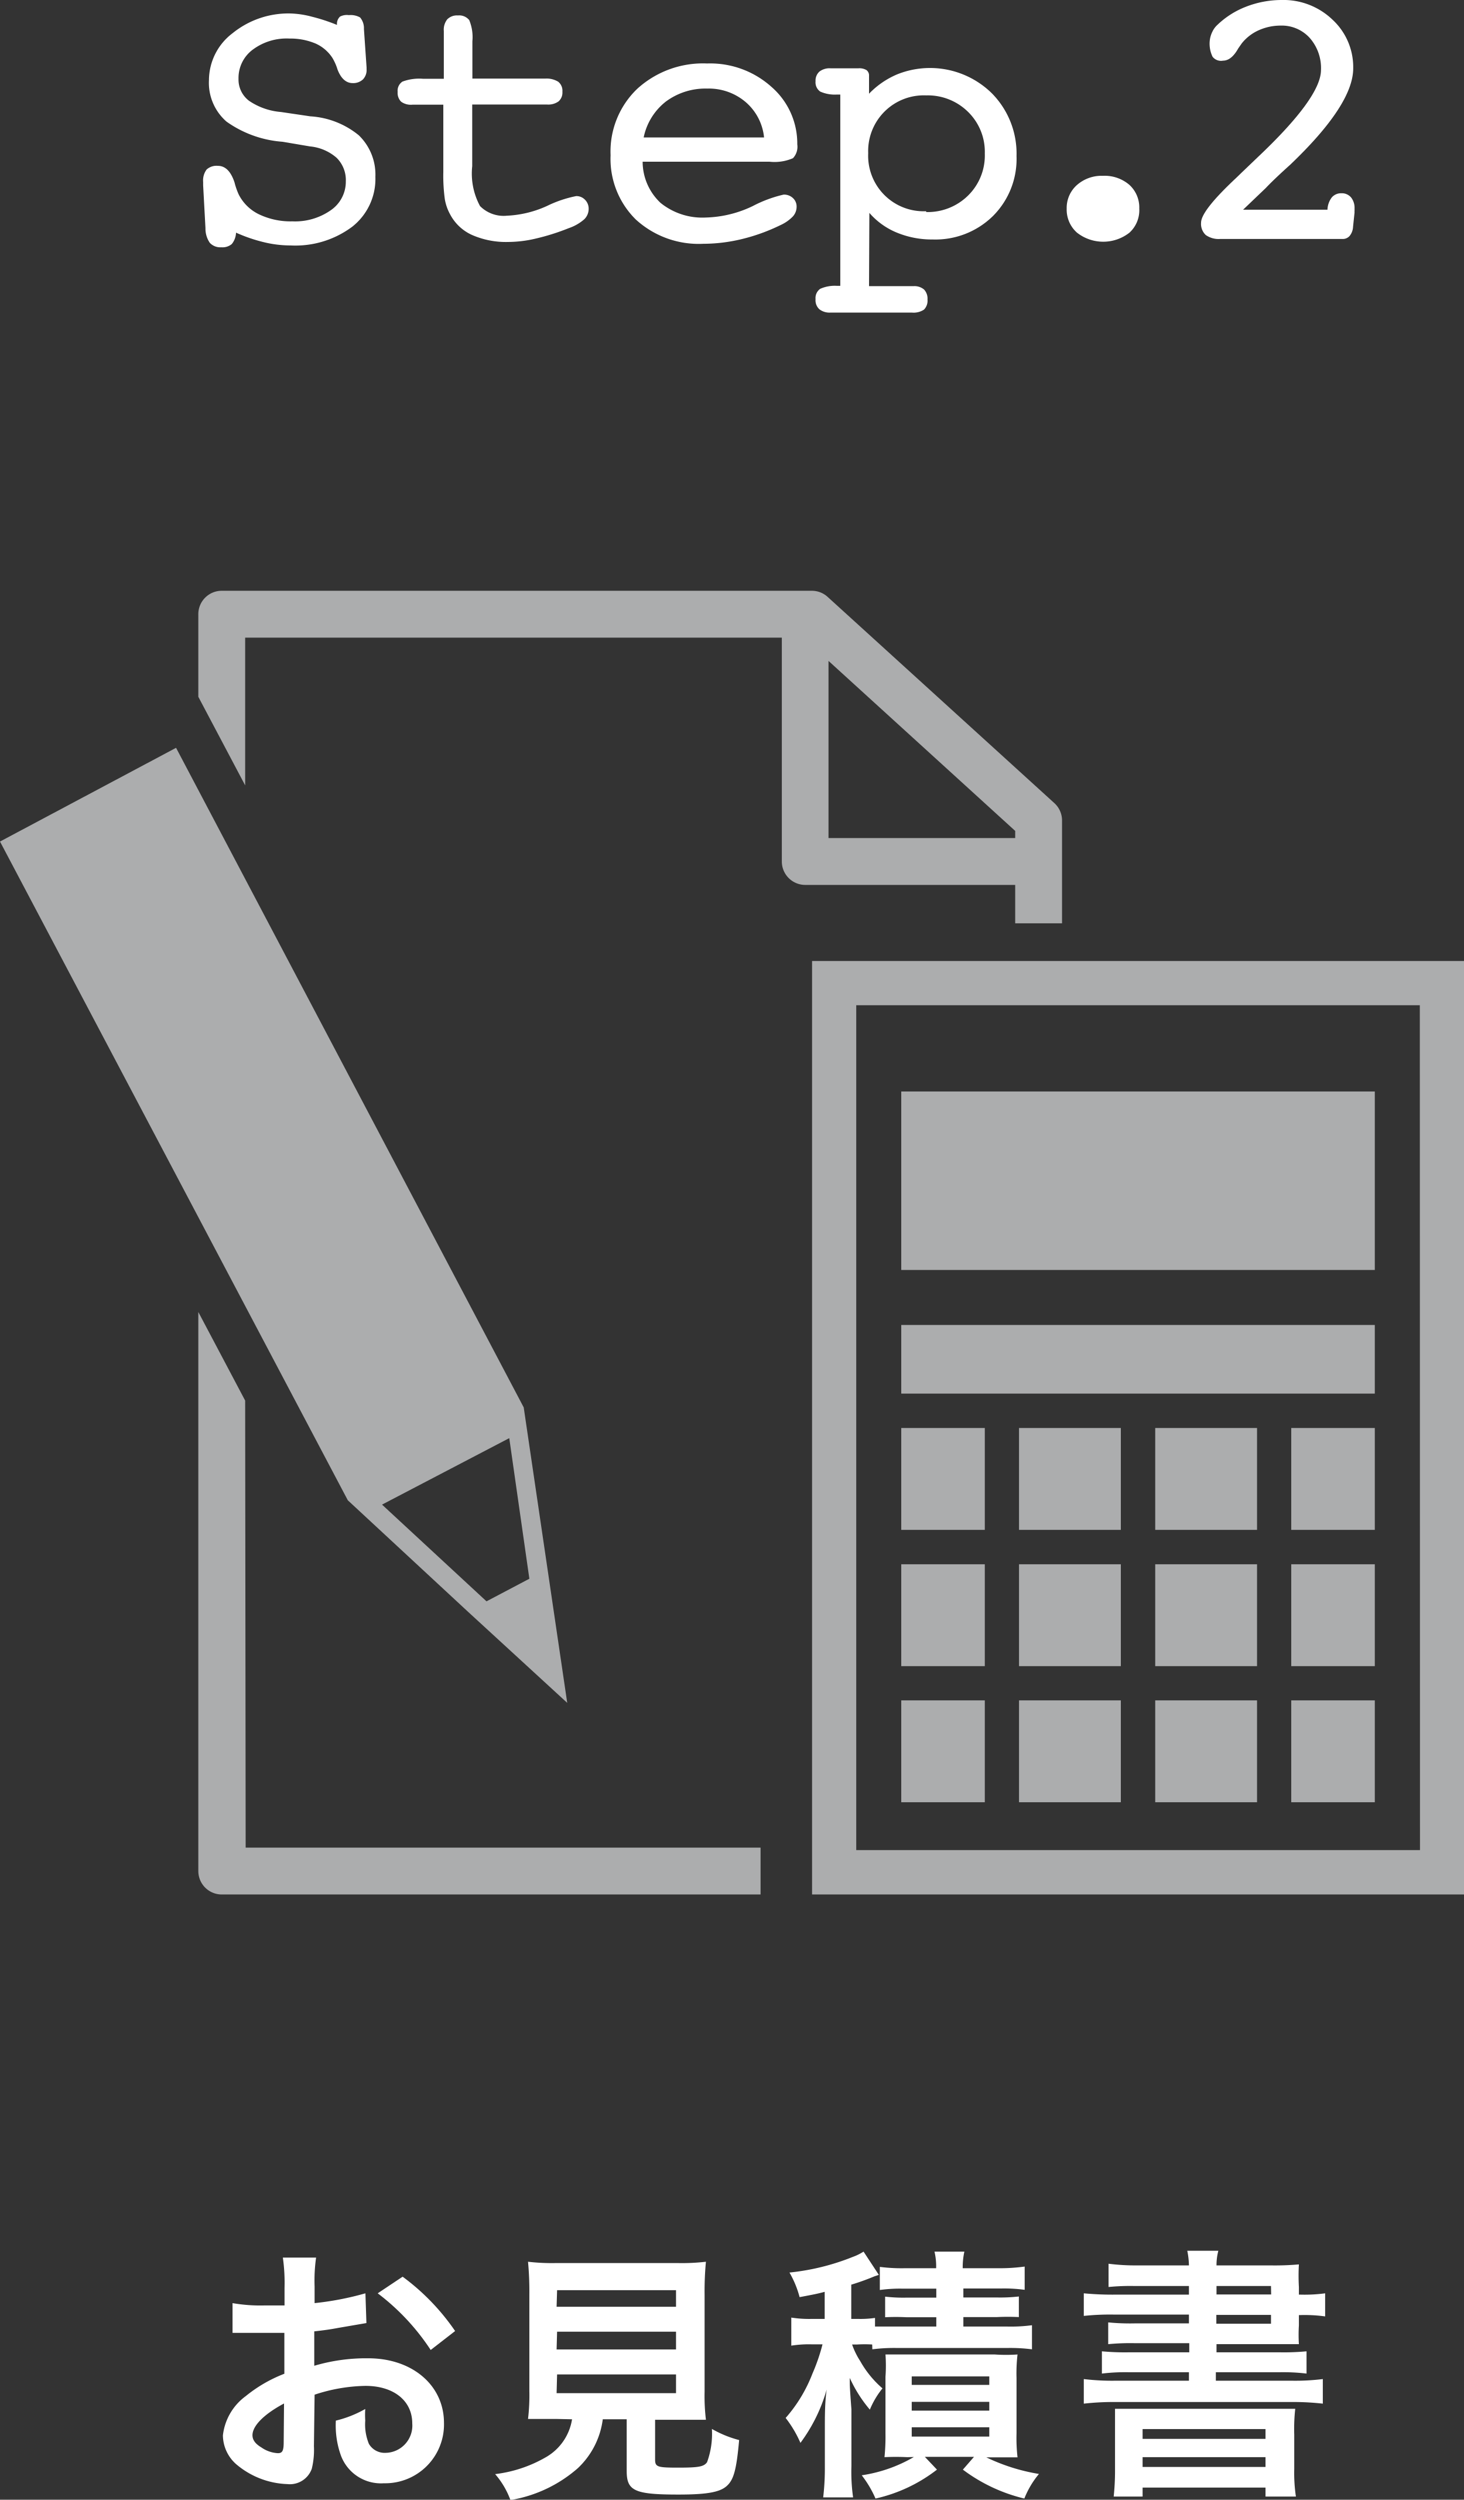
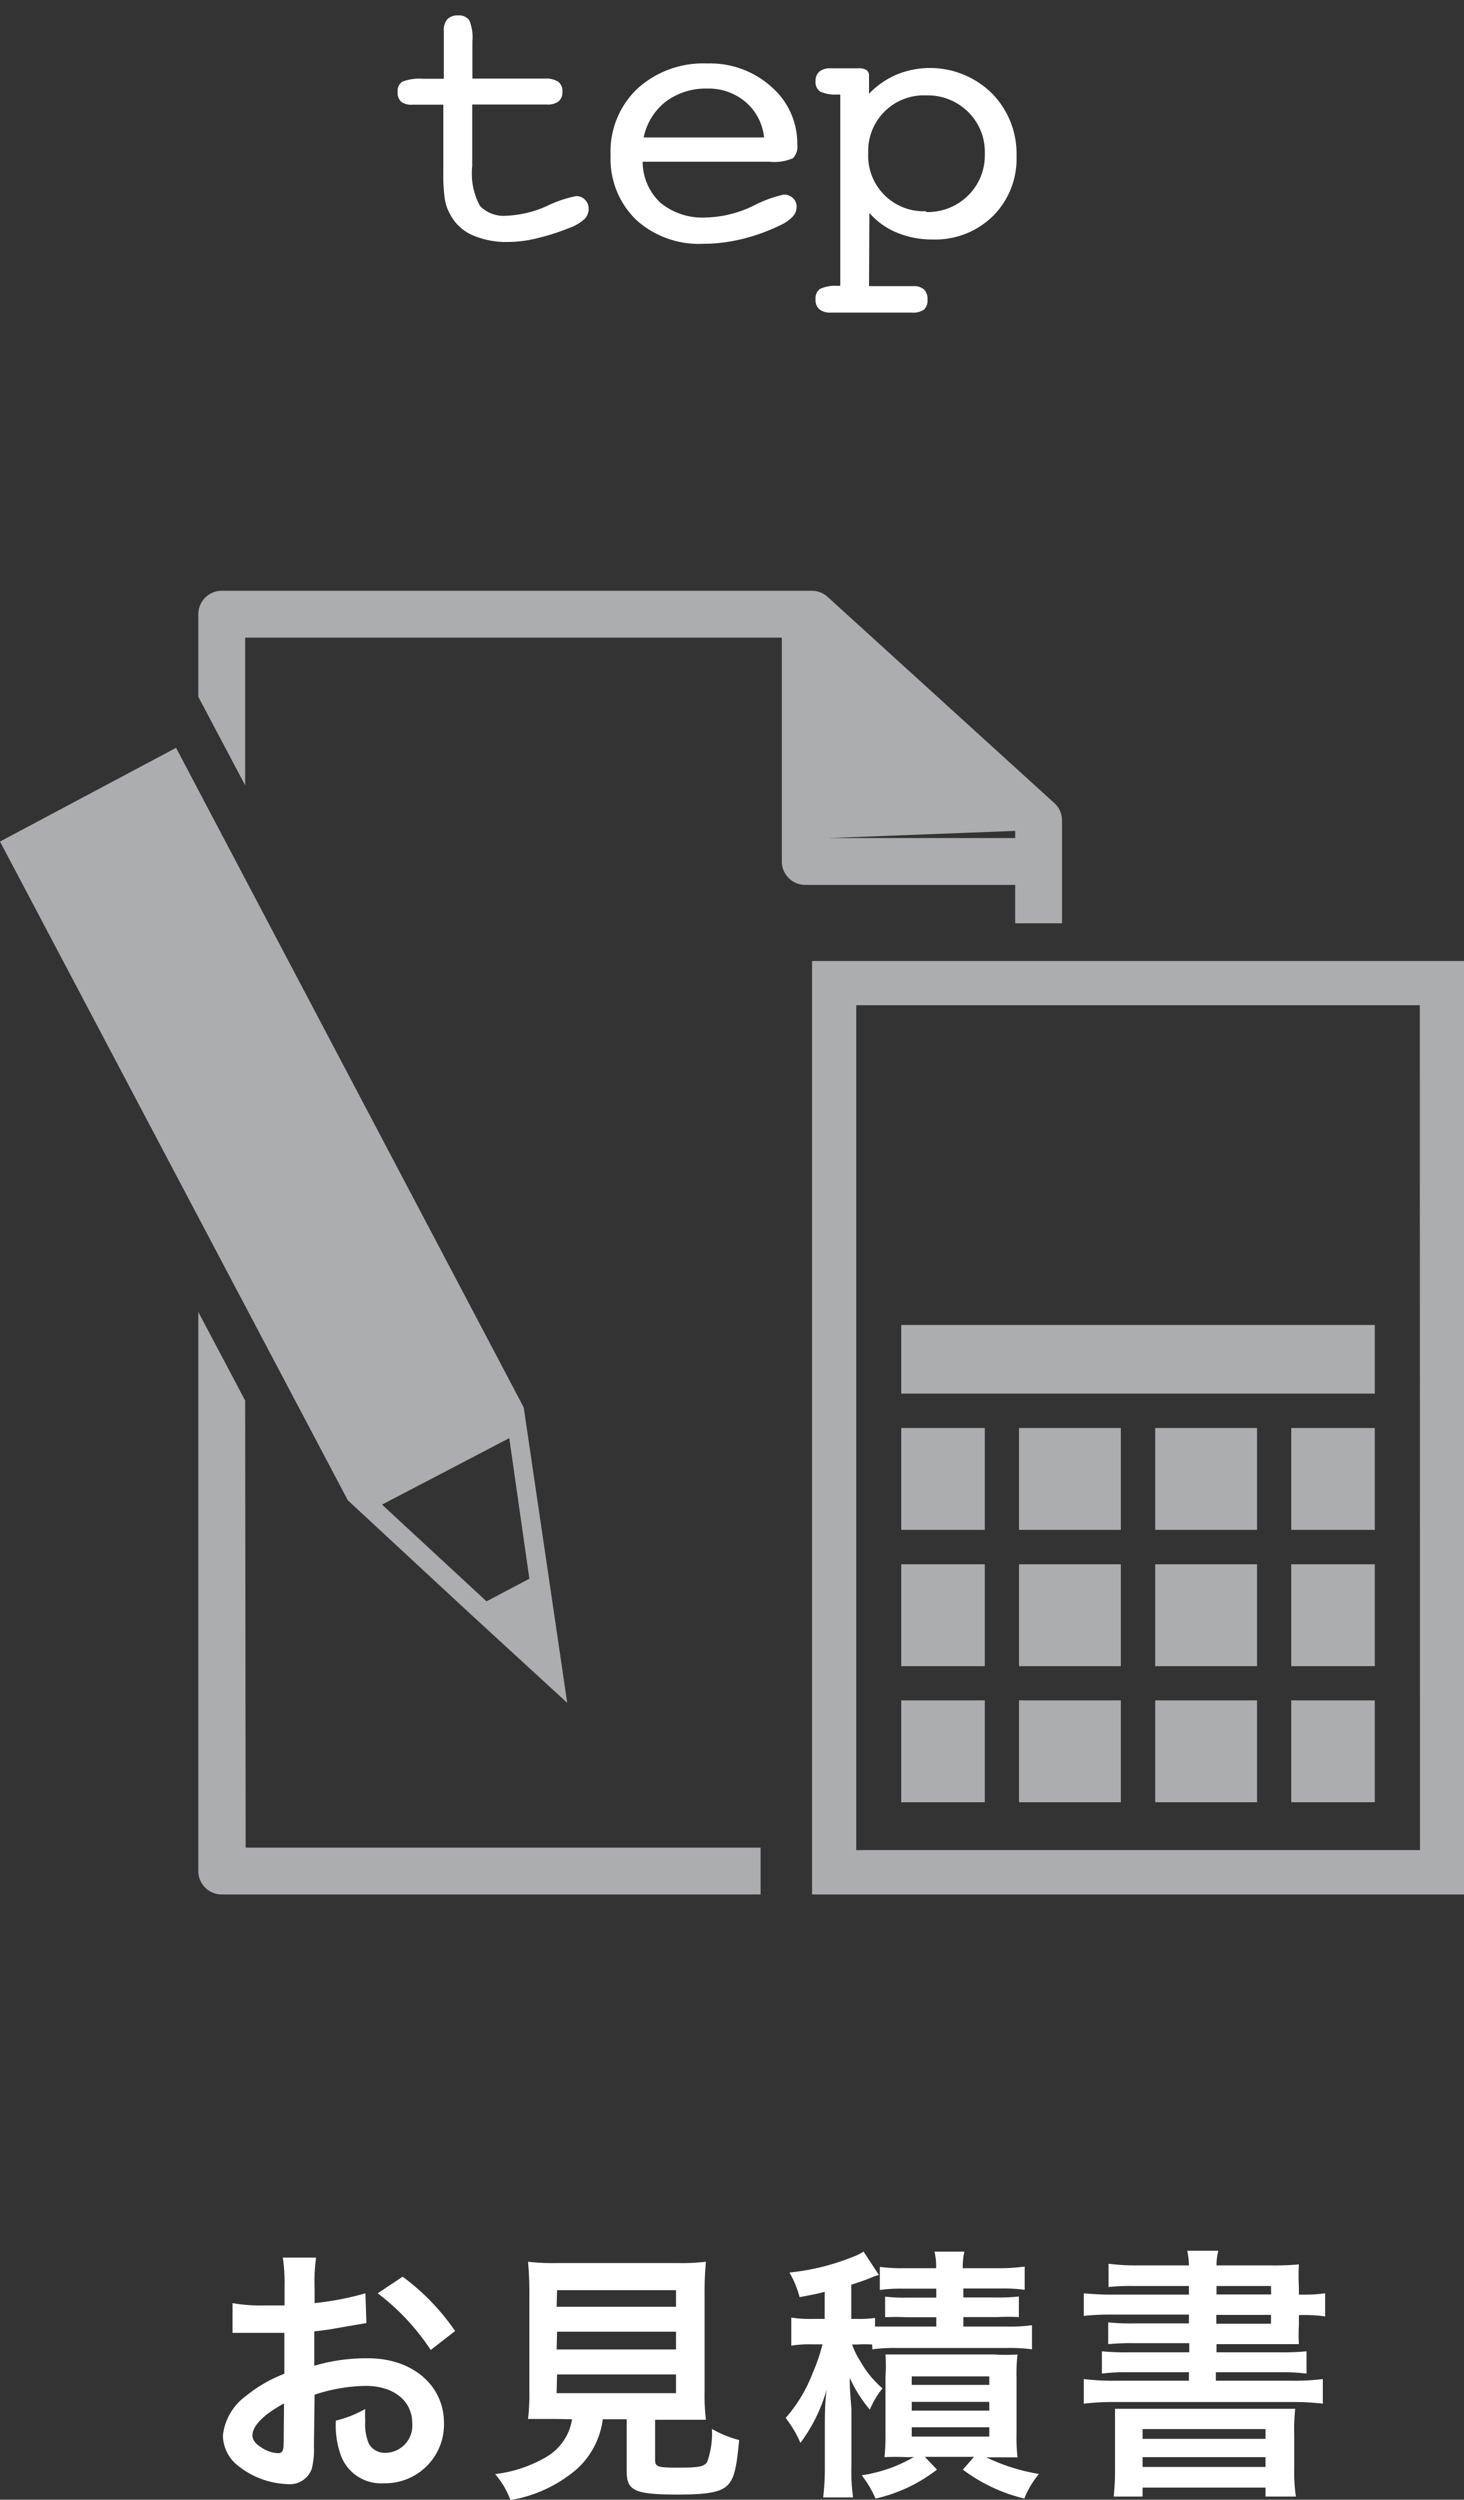
<svg xmlns="http://www.w3.org/2000/svg" viewBox="0 0 88.14 150.42">
  <rect x="0" y="0" width="88.14" height="150.42" fill="#333333" stroke="none" />
  <defs>
    <style>.cls-1{fill:#fff;}.cls-2{fill:#acadae;}</style>
  </defs>
  <title>アセット2</title>
  <g id="レイヤー_2" data-name="レイヤー 2">
    <g id="レイヤー_1-2" data-name="レイヤー 1">
-       <path class="cls-1" d="M14.21,14a1.14,1.14,0,0,1-.26.69.88.88,0,0,1-.63.19.86.86,0,0,1-.69-.27,1.51,1.51,0,0,1-.26-.88l-.14-2.58v-.2a1.1,1.1,0,0,1,.21-.75.89.89,0,0,1,.68-.22q.67,0,1,1a4.29,4.29,0,0,0,.25.72,2.66,2.66,0,0,0,1.23,1.2,4.41,4.41,0,0,0,2,.42,3.75,3.75,0,0,0,2.33-.68,2.08,2.08,0,0,0,.89-1.73,1.88,1.88,0,0,0-.55-1.41,2.84,2.84,0,0,0-1.61-.69L17,8.53a6.65,6.65,0,0,1-3.36-1.21,3.09,3.09,0,0,1-1.06-2.5A3.56,3.56,0,0,1,14,2,5.34,5.34,0,0,1,17.47.81,5.58,5.58,0,0,1,18.76,1a11,11,0,0,1,1.53.5A.59.59,0,0,1,20.47,1,.88.88,0,0,1,21,.91a1.17,1.17,0,0,1,.68.14,1,1,0,0,1,.23.69l.16,2.32v.11a.81.81,0,0,1-.22.61.85.85,0,0,1-.62.22c-.39,0-.7-.27-.91-.82a3.12,3.12,0,0,0-.31-.7A2.35,2.35,0,0,0,19,2.62a3.9,3.9,0,0,0-1.57-.3A3.41,3.41,0,0,0,15.2,3a2.12,2.12,0,0,0-.84,1.74A1.6,1.6,0,0,0,15,6.07a4,4,0,0,0,1.92.67L18.68,7A5.09,5.09,0,0,1,21.6,8.14a3.29,3.29,0,0,1,1,2.5,3.66,3.66,0,0,1-1.39,3,5.72,5.72,0,0,1-3.71,1.13,6.8,6.8,0,0,1-1.59-.19A9.49,9.49,0,0,1,14.21,14Z" />
      <path class="cls-1" d="M32.82,4.73a1.33,1.33,0,0,1,.79.19.7.7,0,0,1,.25.6.71.71,0,0,1-.23.58,1.07,1.07,0,0,1-.7.19h-4.5V10a4.11,4.11,0,0,0,.47,2.4,2,2,0,0,0,1.62.58,6.49,6.49,0,0,0,2.42-.59,7.13,7.13,0,0,1,1.75-.59.71.71,0,0,1,.53.22.75.75,0,0,1,.22.54.87.87,0,0,1-.27.64,2.76,2.76,0,0,1-.93.53,13.53,13.53,0,0,1-2,.63,7.32,7.32,0,0,1-1.64.2,5.09,5.09,0,0,1-2.18-.42,2.78,2.78,0,0,1-1.32-1.24,2.86,2.86,0,0,1-.32-.92,10.42,10.42,0,0,1-.09-1.64V6.3H24.83a1,1,0,0,1-.68-.18.75.75,0,0,1-.21-.59.66.66,0,0,1,.29-.62,2.9,2.9,0,0,1,1.23-.17h1.26V1.87a1,1,0,0,1,.21-.71.82.82,0,0,1,.64-.23.77.77,0,0,1,.68.28,2.67,2.67,0,0,1,.19,1.27V4.73Z" />
      <path class="cls-1" d="M38.69,9.73a3.4,3.4,0,0,0,1.08,2.48,4,4,0,0,0,2.72.88,6.92,6.92,0,0,0,2.83-.69,7.68,7.68,0,0,1,1.86-.69.78.78,0,0,1,.56.21.69.69,0,0,1,.22.52.87.87,0,0,1-.23.59,2.43,2.43,0,0,1-.75.52,11.33,11.33,0,0,1-2.29.83,9.94,9.94,0,0,1-2.35.29,5.61,5.61,0,0,1-4.06-1.46,5.12,5.12,0,0,1-1.52-3.87,5.22,5.22,0,0,1,1.61-4,5.87,5.87,0,0,1,4.2-1.52,5.52,5.52,0,0,1,3.89,1.42A4.51,4.51,0,0,1,48,8.69a1,1,0,0,1-.26.83,2.8,2.8,0,0,1-1.42.21H38.69Zm.06-1.46H46a3.22,3.22,0,0,0-1.11-2.13,3.42,3.42,0,0,0-2.31-.81,4,4,0,0,0-2.49.78A3.67,3.67,0,0,0,38.75,8.28Z" />
      <path class="cls-1" d="M52.32,17.22H55a.89.89,0,0,1,.63.2.79.79,0,0,1,.21.6.77.77,0,0,1-.21.61,1.13,1.13,0,0,1-.73.18H50a1,1,0,0,1-.67-.2A.74.74,0,0,1,49.1,18a.68.68,0,0,1,.28-.62,2.16,2.16,0,0,1,1-.18h.21V5.69h-.21a2.16,2.16,0,0,1-1-.18.68.68,0,0,1-.28-.62.73.73,0,0,1,.23-.58A1,1,0,0,1,50,4.11h1.69a.82.82,0,0,1,.48.11.4.4,0,0,1,.15.34V5.64A5.1,5.1,0,0,1,54,4.48,5.31,5.31,0,0,1,59.7,5.6a5.16,5.16,0,0,1,1.5,3.79A4.85,4.85,0,0,1,59.78,13a4.94,4.94,0,0,1-3.63,1.41A5.51,5.51,0,0,1,54,14a4.38,4.38,0,0,1-1.66-1.19Zm3.44-4.46a3.46,3.46,0,0,0,2.53-1,3.38,3.38,0,0,0,1-2.52,3.36,3.36,0,0,0-1-2.5,3.45,3.45,0,0,0-2.53-1,3.35,3.35,0,0,0-3.49,3.48,3.34,3.34,0,0,0,3.49,3.49Z" />
-       <path class="cls-1" d="M64.22,12.56a1.84,1.84,0,0,1,.61-1.42,2.24,2.24,0,0,1,1.57-.56,2.28,2.28,0,0,1,1.59.54,1.84,1.84,0,0,1,.6,1.43A1.83,1.83,0,0,1,68,14a2.56,2.56,0,0,1-3.16,0A1.85,1.85,0,0,1,64.22,12.56Z" />
-       <path class="cls-1" d="M73.46,14.38a1.34,1.34,0,0,1-.87-.24.92.92,0,0,1-.28-.74q0-.72,2.13-2.71l.32-.31.93-.89q3.84-3.62,3.84-5.28a2.74,2.74,0,0,0-.68-1.93,2.27,2.27,0,0,0-1.75-.74,3.22,3.22,0,0,0-1.34.29,2.72,2.72,0,0,0-1,.78l-.21.3q-.41.74-.92.74A.64.64,0,0,1,73,3.41a1.8,1.8,0,0,1-.17-.93A1.6,1.6,0,0,1,73,1.89a1.31,1.31,0,0,1,.29-.39A5.18,5.18,0,0,1,75,.41,5.94,5.94,0,0,1,77.15,0a4.27,4.27,0,0,1,3.08,1.19,3.89,3.89,0,0,1,1.24,2.92q0,2.18-3.78,5.79-1,.9-1.48,1.41l-1.37,1.31h5.08a1.29,1.29,0,0,1,.26-.74.73.73,0,0,1,.58-.25.72.72,0,0,1,.58.25,1,1,0,0,1,.21.67,1.17,1.17,0,0,1,0,.12,1,1,0,0,0,0,.12l-.09.86a.94.94,0,0,1-.2.54.54.54,0,0,1-.43.19Z" />
      <path class="cls-1" d="M18.9,147.2a4.74,4.74,0,0,1-.13,1.36,1.4,1.4,0,0,1-1.47.92,5,5,0,0,1-3-1.13,2.34,2.34,0,0,1-.88-1.8,3.4,3.4,0,0,1,1.37-2.36,8.53,8.53,0,0,1,2.33-1.35l0-2.46-.65,0c-.24,0-.46,0-.86,0l-.88,0-.4,0-.33,0,0-1.79a9.77,9.77,0,0,0,1.93.14l.56,0,.64,0v-1.05a10.88,10.88,0,0,0-.1-1.83h2a9.87,9.87,0,0,0-.09,1.74v1A17.82,17.82,0,0,0,22,138l.06,1.79-1.69.29c-.53.1-.84.14-1.45.21v2.07a11,11,0,0,1,3.25-.45c2.66,0,4.56,1.63,4.56,3.89a3.54,3.54,0,0,1-3.62,3.63,2.57,2.57,0,0,1-2.62-1.77,5.33,5.33,0,0,1-.27-2,6.76,6.76,0,0,0,1.77-.7,5.47,5.47,0,0,0,0,.7,3.07,3.07,0,0,0,.22,1.4,1.1,1.1,0,0,0,1,.54,1.64,1.64,0,0,0,1.61-1.77c0-1.37-1.12-2.26-2.82-2.26a10.21,10.21,0,0,0-3.06.53Zm-1.8-2.57c-1.2.64-1.9,1.34-1.9,1.91,0,.27.16.51.53.73a1.91,1.91,0,0,0,1,.35c.27,0,.35-.14.35-.67Zm8.83-3.22A13.65,13.65,0,0,0,22.74,138l1.5-1a13.54,13.54,0,0,1,3.16,3.27Z" />
      <path class="cls-1" d="M33.51,145.56c-.77,0-1.31,0-1.72,0a12.21,12.21,0,0,0,.08-1.69V138.1a19.4,19.4,0,0,0-.08-2,12.26,12.26,0,0,0,1.67.08h7.35a12.37,12.37,0,0,0,1.69-.08,19,19,0,0,0-.08,2v5.82a11.94,11.94,0,0,0,.08,1.69c-.42,0-1,0-1.69,0H39.44V148c0,.45.14.49,1.39.49s1.55-.06,1.74-.33a5,5,0,0,0,.29-2,6.58,6.58,0,0,0,1.64.67c-.16,1.77-.32,2.36-.72,2.74s-1.13.54-2.93.54c-2.65,0-3.12-.22-3.12-1.42v-3.11H36.29a4.89,4.89,0,0,1-1.51,2.95,8.16,8.16,0,0,1-4.05,1.91,5,5,0,0,0-.92-1.56,8,8,0,0,0,3.11-1.05,3.2,3.2,0,0,0,1.52-2.25Zm0-6.75h7.19v-1H33.54Zm0,2.57h7.19v-1.07H33.54Zm0,2.63h7.19v-1.13H33.54Z" />
      <path class="cls-1" d="M52.51,141.08a7.76,7.76,0,0,0-.91,0h-.3a4.6,4.6,0,0,0,.49,1,6.1,6.1,0,0,0,1.34,1.64,5.08,5.08,0,0,0-.76,1.28,8.11,8.11,0,0,1-1.21-1.91c0,.54,0,.54.1,1.9v3.41a11,11,0,0,0,.1,1.88h-1.8a15.05,15.05,0,0,0,.1-1.87v-2.25c0-.78,0-1.61.11-2.37A9.88,9.88,0,0,1,48.19,147a6.89,6.89,0,0,0-.89-1.5,8.83,8.83,0,0,0,1.61-2.66,11.59,11.59,0,0,0,.61-1.77h-.67a6.72,6.72,0,0,0-1.21.08v-1.69a6.88,6.88,0,0,0,1.26.08h.75v-1.63c-.48.13-.72.17-1.51.32a6,6,0,0,0-.61-1.48,14,14,0,0,0,3.81-.94,3.14,3.14,0,0,0,.65-.32l.92,1.4-.27.09a14.23,14.23,0,0,1-1.39.5v2.06h.38a6,6,0,0,0,1.05-.06V140c.33,0,.67,0,1.31,0h2.38v-.56H54.58a12.85,12.85,0,0,0-1.29,0v-1.24a9.45,9.45,0,0,0,1.29.06h1.79v-.54h-2a8.81,8.81,0,0,0-1.4.08v-1.39a10.25,10.25,0,0,0,1.51.08h1.88a3.8,3.8,0,0,0-.1-1h1.8a4.4,4.4,0,0,0-.1,1h2.18a10.75,10.75,0,0,0,1.55-.1v1.4a9.15,9.15,0,0,0-1.42-.08H58v.54h2a9.8,9.8,0,0,0,1.34-.06v1.24a13.18,13.18,0,0,0-1.32,0H58V140h2.65a9.54,9.54,0,0,0,1.48-.08v1.45a10.16,10.16,0,0,0-1.48-.08H54a10.17,10.17,0,0,0-1.48.08Zm2.11,6.78a13.61,13.61,0,0,0-1.37,0,12.11,12.11,0,0,0,.06-1.44v-3.4a9.31,9.31,0,0,0,0-1.34c.37,0,.65,0,1.32,0h5.26a9.72,9.72,0,0,0,1.37,0,9.77,9.77,0,0,0-.06,1.42v3.32a10.31,10.31,0,0,0,.06,1.45c-.43,0-.83,0-1.34,0h-.54a11.59,11.59,0,0,0,3.17,1,5.39,5.39,0,0,0-.88,1.48,10.05,10.05,0,0,1-3.7-1.74l.67-.77H55.68l.73.77a9.36,9.36,0,0,1-3.7,1.74,6.43,6.43,0,0,0-.83-1.4,8.76,8.76,0,0,0,3.14-1.1Zm.27-4.35h4.67V143H54.89Zm0,1.55h4.67v-.53H54.89Zm0,1.56h4.67v-.56H54.89Z" />
      <path class="cls-1" d="M71.58,137.56H68.3a13.28,13.28,0,0,0-1.56.06v-1.4a12.67,12.67,0,0,0,1.75.1h3.09a4.84,4.84,0,0,0-.1-.88h1.87a3.37,3.37,0,0,0-.11.88h3.21a16.63,16.63,0,0,0,1.75-.06,11.83,11.83,0,0,0,0,1.36v.46h.13a9.09,9.09,0,0,0,1.45-.08v1.39a9,9,0,0,0-1.5-.08h-.08v.62a9.14,9.14,0,0,0,0,1.13c-.46,0-.94,0-1.66,0h-3.3v.49H77a14.46,14.46,0,0,0,1.66-.06v1.34a11.88,11.88,0,0,0-1.66-.08h-3.8v.51h4.61a13.5,13.5,0,0,0,1.83-.1v1.48a15.8,15.8,0,0,0-1.83-.1H67.1a15.9,15.9,0,0,0-1.85.1v-1.48a14.1,14.1,0,0,0,1.85.1h4.48v-.51H68a11.74,11.74,0,0,0-1.66.08v-1.34a14.82,14.82,0,0,0,1.66.06h3.6V141H68.3a14,14,0,0,0-1.58.06v-1.31a13.57,13.57,0,0,0,1.58.06h3.28v-.53h-4.5a14.79,14.79,0,0,0-1.83.08V138a18.18,18.18,0,0,0,1.83.08h4.5Zm-4.45,8.95c0-.91,0-1.18,0-1.56.4,0,.64,0,1.69,0h7.45c1.07,0,1.34,0,1.71,0a11.05,11.05,0,0,0-.06,1.56v2.06a9.69,9.69,0,0,0,.1,1.66H76.19v-.54h-7.4v.54H67.05a15,15,0,0,0,.08-1.64Zm1.66.25h7.4v-.59h-7.4Zm0,1.69h7.4v-.59h-7.4Zm7.73-10.89H73.24v.51h3.29Zm-3.29,1.74v.53h3.29v-.53Z" />
      <path class="cls-2" d="M48.89,57.83V114H88.14V57.83Zm36.6,53.5H51.55V60.49H85.48Z" />
-       <rect class="cls-2" x="54.26" y="65.68" width="28.51" height="10.74" />
      <rect class="cls-2" x="54.26" y="79.73" width="28.51" height="4.13" />
      <rect class="cls-2" x="61.35" y="102.32" width="6.13" height="6.13" />
      <rect class="cls-2" x="69.55" y="102.32" width="6.13" height="6.13" />
      <rect class="cls-2" x="54.26" y="102.32" width="5.03" height="6.13" />
      <rect class="cls-2" x="54.26" y="85.93" width="5.03" height="6.13" />
      <rect class="cls-2" x="77.74" y="102.32" width="5.03" height="6.13" />
      <rect class="cls-2" x="77.74" y="85.93" width="5.03" height="6.13" />
      <rect class="cls-2" x="54.26" y="94.13" width="5.03" height="6.13" />
      <rect class="cls-2" x="61.35" y="85.93" width="6.13" height="6.13" />
      <rect class="cls-2" x="77.74" y="94.13" width="5.03" height="6.13" />
      <rect class="cls-2" x="61.35" y="94.13" width="6.13" height="6.13" />
      <rect class="cls-2" x="69.55" y="94.13" width="6.13" height="6.13" />
      <rect class="cls-2" x="69.55" y="85.93" width="6.13" height="6.13" />
      <path class="cls-2" d="M14.76,84.28l-2.82-5.33v33.64A1.41,1.41,0,0,0,13.35,114H45.79v-2.82h-31Z" />
-       <path class="cls-2" d="M63.47,48.32,49.83,35.92a1.41,1.41,0,0,0-.95-.37H13.35A1.41,1.41,0,0,0,11.94,37v4.93l2.82,5.33V38.37H47.07V51.84a1.41,1.41,0,0,0,1.41,1.41H61.12v2.31h2.82v-6.2A1.41,1.41,0,0,0,63.47,48.32Zm-2.35,2.11H49.88V39.77L61.12,50Z" />
+       <path class="cls-2" d="M63.47,48.32,49.83,35.92a1.41,1.41,0,0,0-.95-.37H13.35A1.41,1.41,0,0,0,11.94,37v4.93l2.82,5.33V38.37H47.07V51.84a1.41,1.41,0,0,0,1.41,1.41H61.12v2.31h2.82v-6.2A1.41,1.41,0,0,0,63.47,48.32Zm-2.35,2.11H49.88L61.12,50Z" />
      <path class="cls-2" d="M34.15,102.47,31.53,84.69,10.6,45,0,50.64,20.94,90.28,28.19,97h0ZM23,90.54l7.66-4L31.87,95l-2.58,1.36Z" />
    </g>
  </g>
</svg>